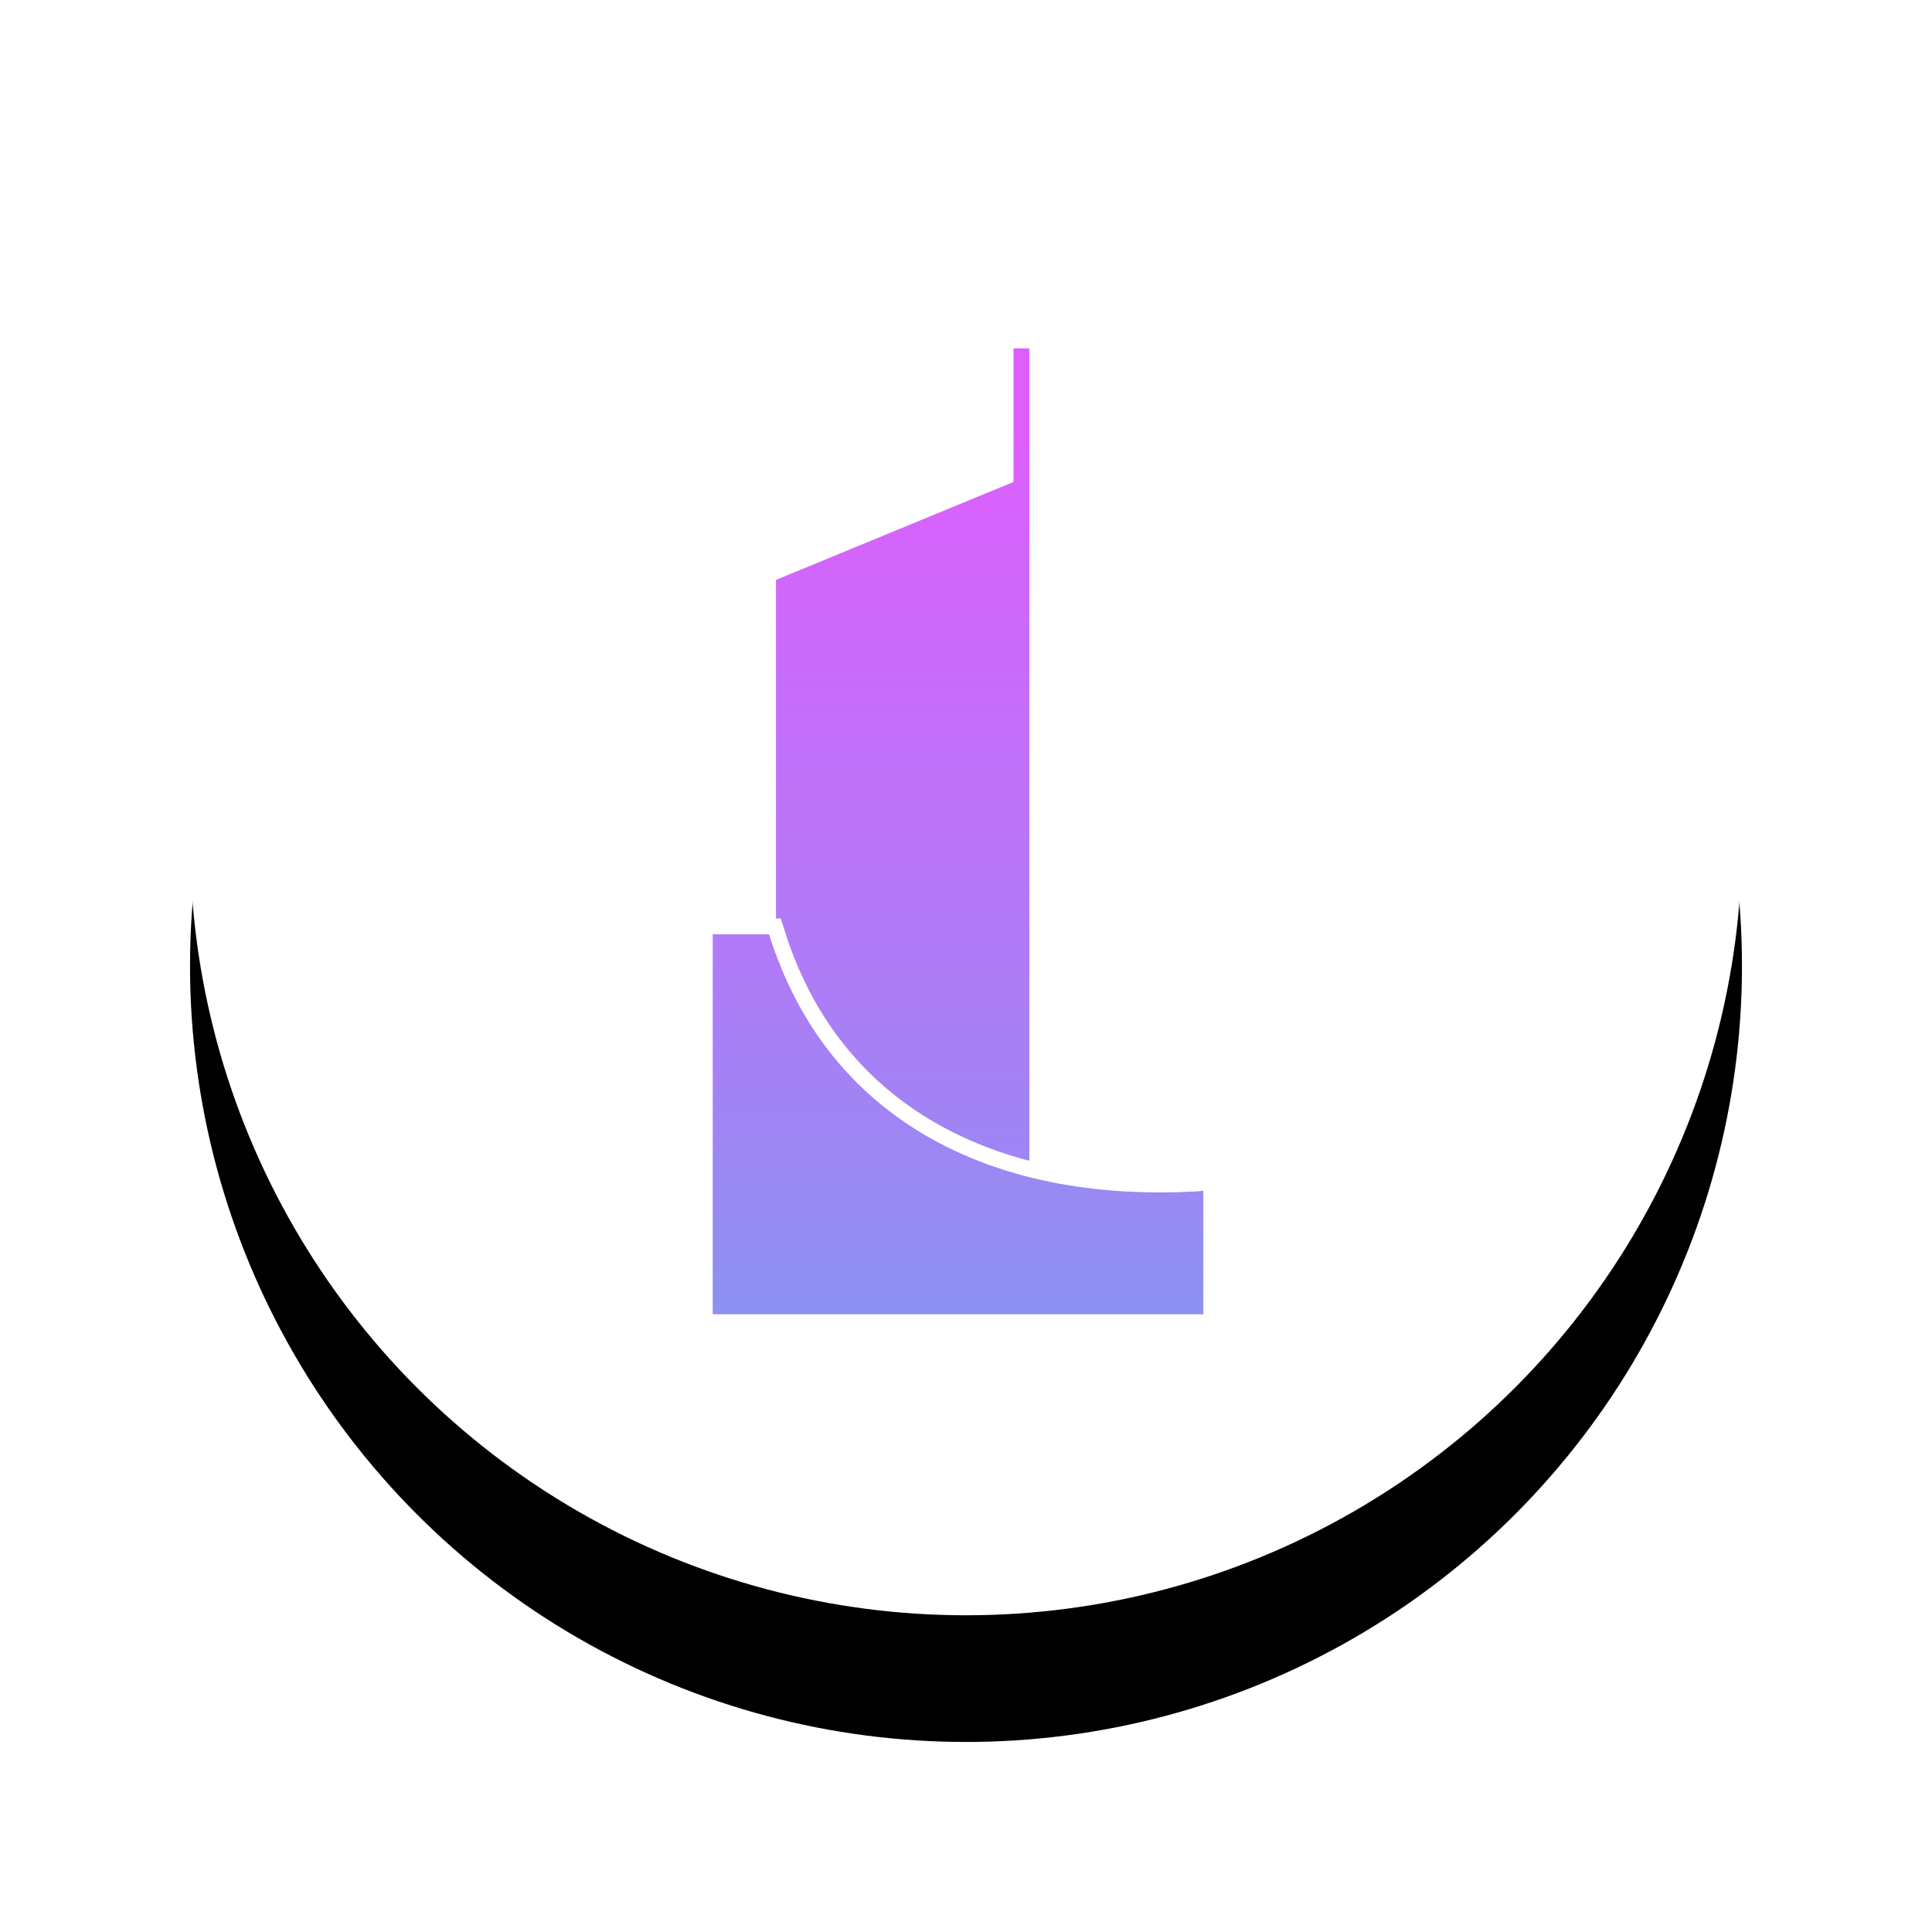
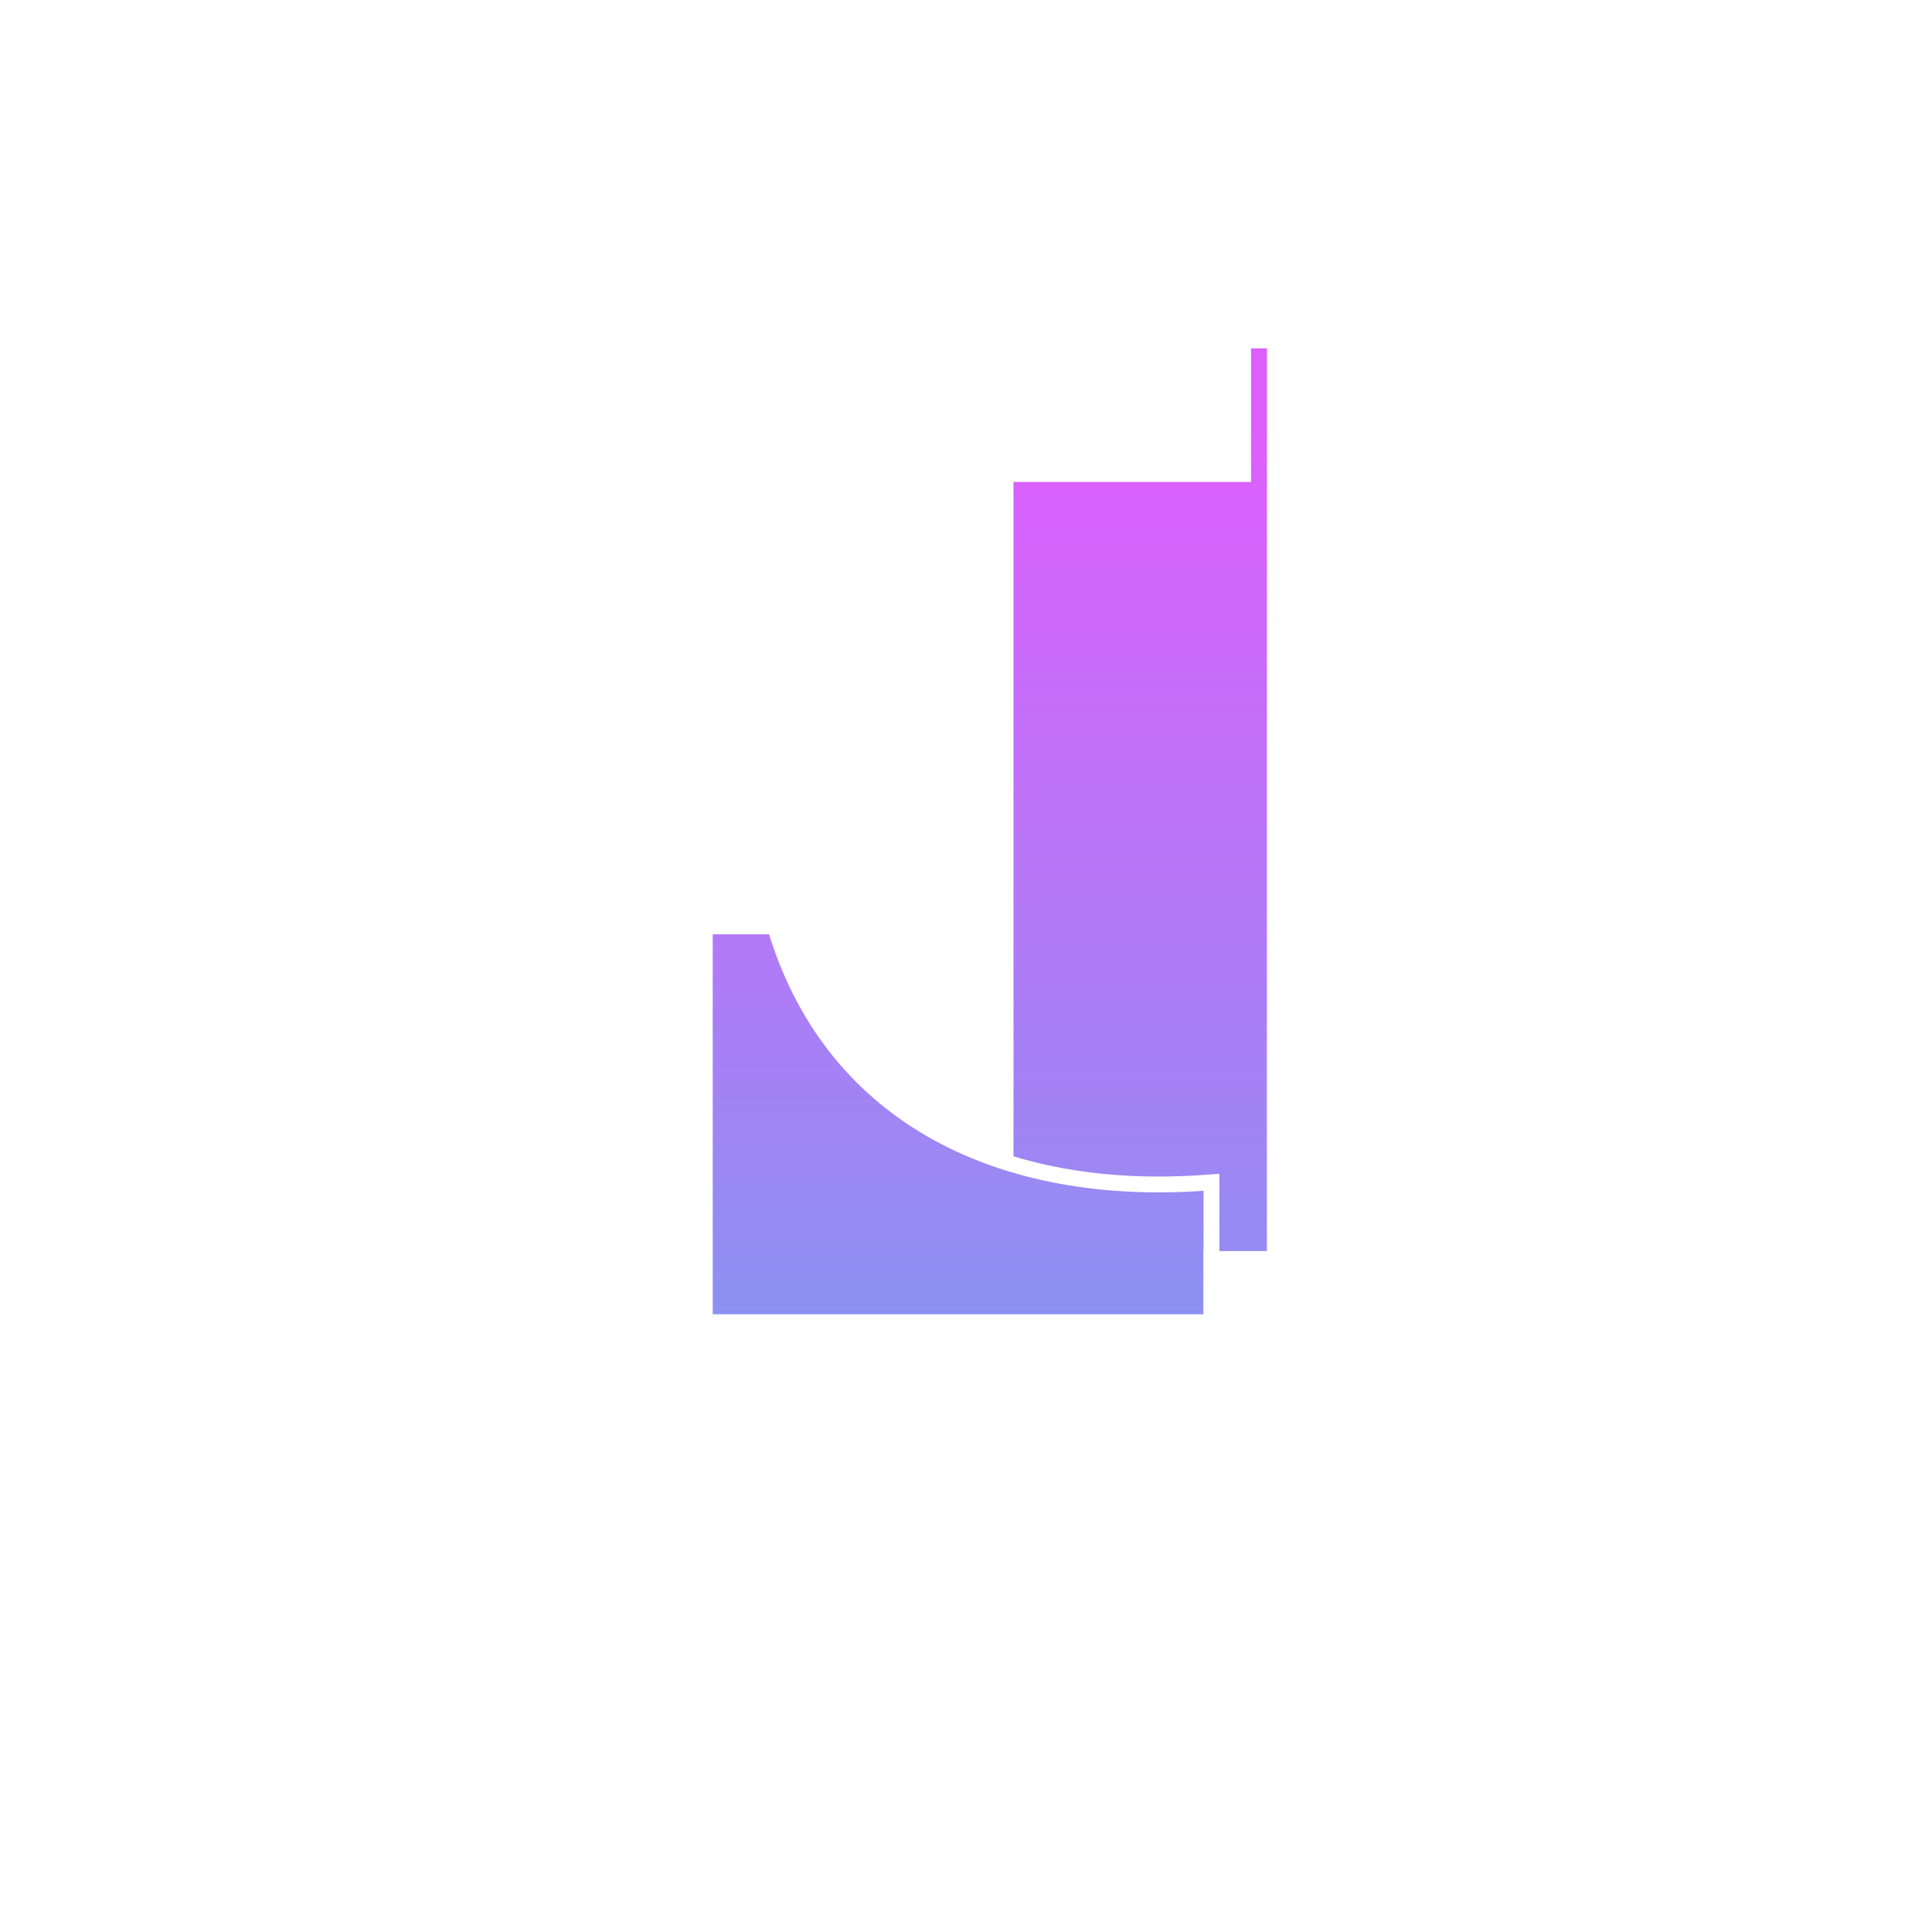
<svg xmlns="http://www.w3.org/2000/svg" xmlns:xlink="http://www.w3.org/1999/xlink" width="122" height="122" viewBox="0 0 122 122">
  <defs>
-     <circle id="b" cx="49" cy="49" r="49" />
    <filter x="-22.4%" y="-14.3%" width="144.9%" height="144.9%" filterUnits="objectBoundingBox" id="a">
      <feOffset dy="8" in="SourceAlpha" result="shadowOffsetOuter1" />
      <feGaussianBlur stdDeviation="6" in="shadowOffsetOuter1" result="shadowBlurOuter1" />
      <feColorMatrix values="0 0 0 0 0.608 0 0 0 0 0.647 0 0 0 0 0.639 0 0 0 0.15 0" in="shadowBlurOuter1" />
    </filter>
    <linearGradient x1="21.164%" y1="111.684%" x2="21.164%" y2="8.61%" id="c">
      <stop stop-color="#8C91F1" offset="0%" />
      <stop stop-color="#DE5EFD" offset="100%" />
    </linearGradient>
    <linearGradient x1="32.95%" y1="100%" x2="32.95%" y2="-112.131%" id="d">
      <stop stop-color="#8C91F1" offset="0%" />
      <stop stop-color="#DE5EFD" offset="100%" />
    </linearGradient>
    <path d="M0 37v24h31v-7.806C22.107 53.815 8.062 51.434 3.572 37H0z" id="e" />
  </defs>
  <g fill="none" fill-rule="evenodd">
    <g transform="translate(12 4)">
      <use fill="#000" filter="url(#a)" xlink:href="#b" />
      <use fill="#FFF" xlink:href="#b" />
    </g>
-     <path d="M19 8.434L4 14.619V57h16V0h-1v8.434z" fill="url(#c)" transform="translate(45 22)" />
+     <path d="M19 8.434V57h16V0h-1v8.434z" fill="url(#c)" transform="translate(45 22)" />
    <g transform="translate(45 22)">
      <use fill="url(#d)" xlink:href="#e" />
      <path stroke="#FFF" d="M-.5 36.5h4.44l.11.352C7.75 48.75 18.5 53.566 30.965 52.696l.535-.038V61.5h-32v-25z" />
    </g>
  </g>
</svg>